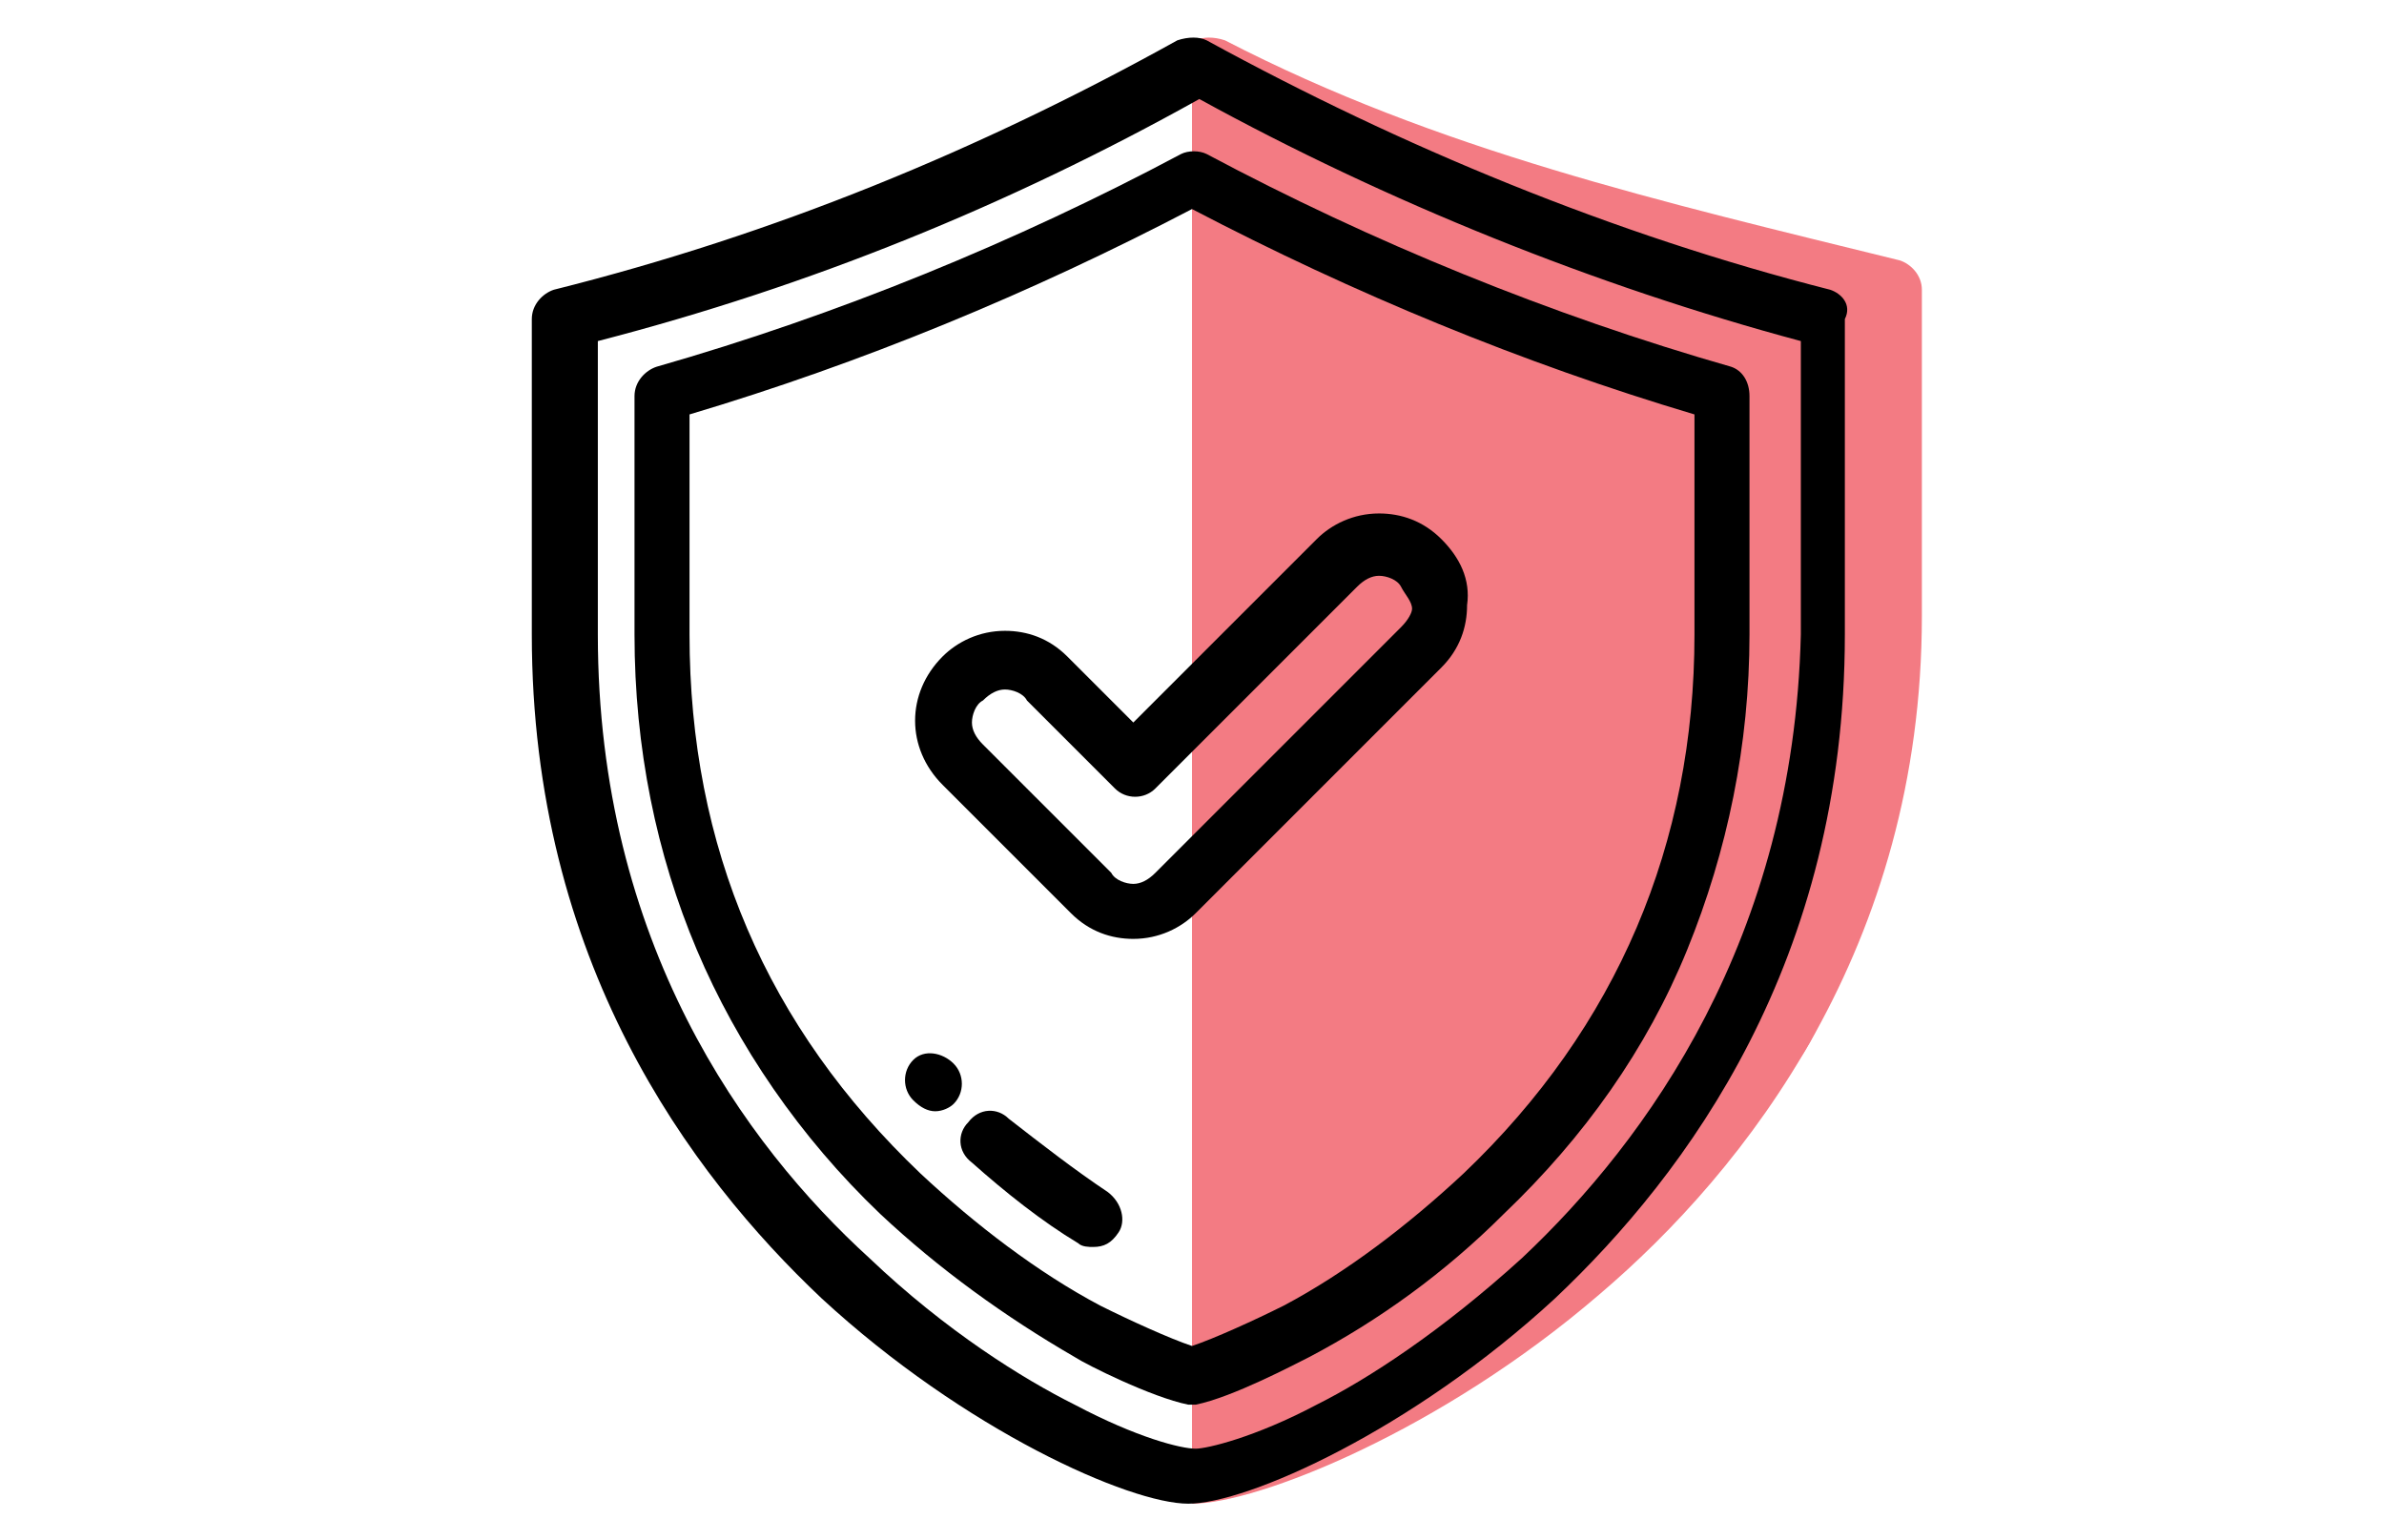
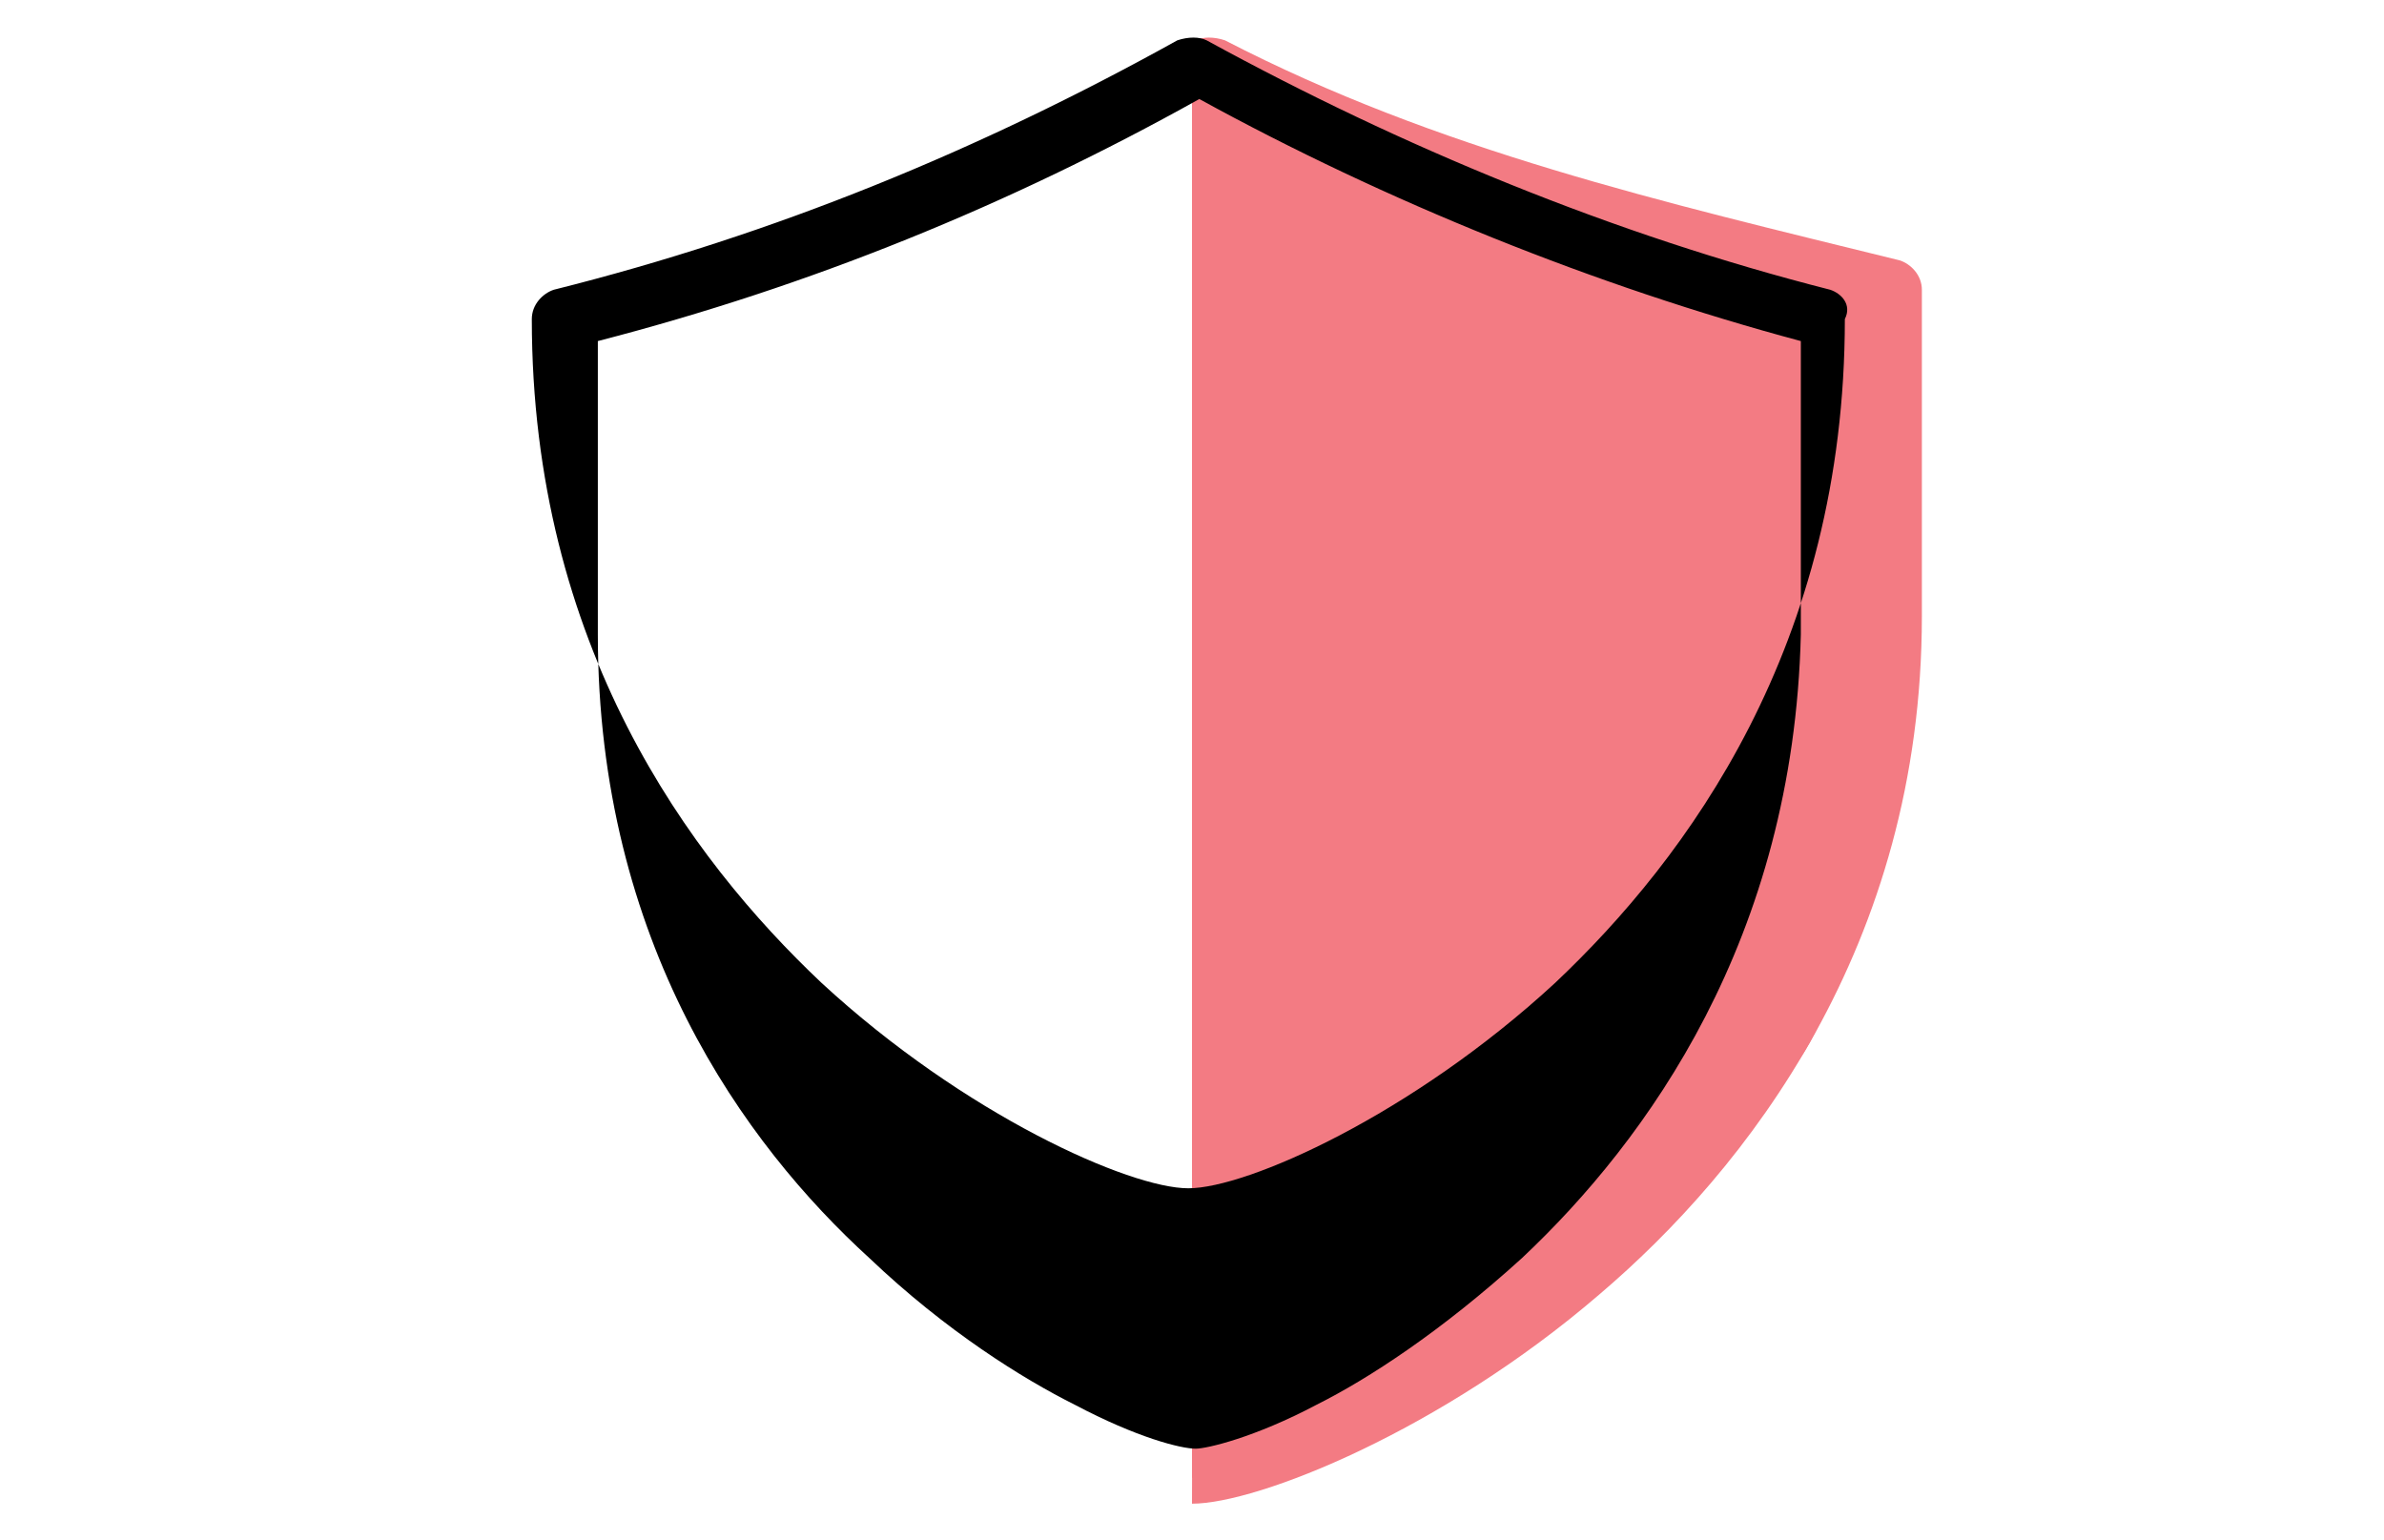
<svg xmlns="http://www.w3.org/2000/svg" id="Layer_1_copy" x="0px" y="0px" viewBox="0 0 65 42" xml:space="preserve">
  <g>
    <g>
      <g>
        <path fill="#F37B83" d="M32.5,41c1.8,0,6.8-2,11.1-5.7c4-3.4,8.8-9.5,8.8-18.5V7.9c0-0.4-0.3-0.7-0.6-0.8c-6.5-1.6-12.6-3-18.4-6    c-0.3-0.1-0.6-0.1-0.8,0 M32.6,2.7c5.9,2.8,12.5,5.1,19.1,6.6v8h0c0,8.3-4.7,13.8-8.6,17c-2.5,2-4.9,3.3-6.5,4    c-2,0.9-3.4,1.2-3.9,1.2" />
      </g>
    </g>
    <path fill="#F37B83" d="M32.6,1.9c0,0,15.7,6.3,19.6,6.8v11.1c0,0-0.9,2.8-1.7,5.6c-0.5,1.8-1.2,3.5-2,4.1c0,0-7.8,8.9-13.8,10.3  l-2.2,0.5V1.9z" />
  </g>
  <g>
    <g>
      <g>
-         <path d="M49.9,7.9C44,6.4,38.2,4,32.9,1.1c-0.2-0.1-0.5-0.1-0.8,0c-5.4,3-11,5.3-17,6.8c-0.3,0.1-0.6,0.4-0.6,0.8v8.6    c0,8.9,4.3,14.7,7.9,18.1c3.9,3.6,8.4,5.6,10,5.6c1.6,0,6.1-2,10-5.6c3.6-3.4,7.9-9.2,7.9-18.1V8.7C50.5,8.3,50.2,8,49.9,7.9z     M41.5,34.3c-2.2,2-4.2,3.3-5.6,4c-1.7,0.9-3,1.2-3.3,1.2c-0.4,0-1.6-0.3-3.3-1.2c-1.4-0.7-3.5-2-5.6-4c-3.4-3.1-7.4-8.6-7.4-17    v-8c5.8-1.5,11.2-3.7,16.4-6.6c5.1,2.8,10.8,5.1,16.4,6.6v8h0C48.9,25.6,44.9,31.1,41.5,34.3z" />
+         <path d="M49.9,7.9C44,6.4,38.2,4,32.9,1.1c-0.2-0.1-0.5-0.1-0.8,0c-5.4,3-11,5.3-17,6.8c-0.3,0.1-0.6,0.4-0.6,0.8c0,8.9,4.3,14.7,7.9,18.1c3.9,3.6,8.4,5.6,10,5.6c1.6,0,6.1-2,10-5.6c3.6-3.4,7.9-9.2,7.9-18.1V8.7C50.5,8.3,50.2,8,49.9,7.9z     M41.5,34.3c-2.2,2-4.2,3.3-5.6,4c-1.7,0.9-3,1.2-3.3,1.2c-0.4,0-1.6-0.3-3.3-1.2c-1.4-0.7-3.5-2-5.6-4c-3.4-3.1-7.4-8.6-7.4-17    v-8c5.8-1.5,11.2-3.7,16.4-6.6c5.1,2.8,10.8,5.1,16.4,6.6v8h0C48.9,25.6,44.9,31.1,41.5,34.3z" />
      </g>
    </g>
    <g>
      <g>
-         <path d="M47.2,10c-4.9-1.4-9.8-3.4-14.3-5.8c-0.2-0.1-0.5-0.1-0.7,0c-4.5,2.4-9.4,4.4-14.3,5.8c-0.3,0.1-0.6,0.4-0.6,0.8v6.5    c0,3.1,0.6,6,1.7,8.6c1.1,2.6,2.8,5.1,5,7.2c1.6,1.5,3.4,2.8,5.3,3.9c0.3,0.2,2.1,1.1,3.1,1.3c0,0,0.1,0,0.1,0c0,0,0.1,0,0.1,0    c1-0.2,2.7-1.1,3.1-1.3c1.9-1,3.7-2.3,5.3-3.9c2.2-2.1,3.9-4.5,5-7.2c1.1-2.7,1.7-5.6,1.7-8.6v-6.5C47.7,10.4,47.5,10.1,47.2,10z     M46.2,17.3c0,5.7-2.1,10.7-6.3,14.7c-1.5,1.4-3.2,2.7-4.9,3.6c-0.8,0.4-1.9,0.9-2.5,1.1c-0.6-0.2-1.7-0.7-2.5-1.1    c-1.7-0.9-3.4-2.2-4.9-3.6c-4.2-4-6.3-8.9-6.3-14.7v-6c4.7-1.4,9.3-3.3,13.7-5.6c4.4,2.3,9,4.2,13.7,5.6V17.3z" />
-       </g>
+         </g>
    </g>
    <g>
      <g>
-         <path d="M26,29L26,29c-0.3-0.3-0.8-0.4-1.1-0.1c-0.3,0.3-0.3,0.8,0,1.1c0,0,0,0,0,0c0.2,0.2,0.4,0.3,0.6,0.3    c0.2,0,0.4-0.1,0.5-0.2C26.3,29.8,26.3,29.3,26,29z" />
-       </g>
+         </g>
    </g>
    <g>
      <g>
-         <path d="M30.2,32.5c-0.9-0.6-1.8-1.3-2.7-2c-0.3-0.3-0.8-0.3-1.1,0.1c-0.3,0.3-0.3,0.8,0.1,1.1c0.9,0.8,1.9,1.6,2.9,2.2    c0.1,0.1,0.3,0.1,0.4,0.1c0.3,0,0.5-0.1,0.7-0.4C30.7,33.3,30.6,32.8,30.2,32.5z" />
-       </g>
+         </g>
    </g>
    <g>
      <g>
-         <path d="M39.3,14.7c-0.5-0.5-1.1-0.7-1.7-0.7c-0.7,0-1.3,0.3-1.7,0.7l-5,5l-1.8-1.8c-0.5-0.5-1.1-0.7-1.7-0.7    c-0.7,0-1.3,0.3-1.7,0.7c-1,1-1,2.5,0,3.5l3.5,3.5c0.5,0.5,1.1,0.7,1.7,0.7c0.7,0,1.3-0.3,1.7-0.7l6.7-6.7    c0.5-0.5,0.7-1.1,0.7-1.7C40.1,15.8,39.8,15.2,39.3,14.7z M38.2,17.1l-6.7,6.7c-0.2,0.2-0.4,0.3-0.6,0.3c-0.2,0-0.5-0.1-0.6-0.3    l-3.5-3.5c-0.2-0.2-0.3-0.4-0.3-0.6c0-0.2,0.1-0.5,0.3-0.6c0.2-0.2,0.4-0.3,0.6-0.3s0.5,0.1,0.6,0.3l2.4,2.4    c0.3,0.3,0.8,0.3,1.1,0l5.5-5.5c0.2-0.2,0.4-0.3,0.6-0.3c0.2,0,0.5,0.1,0.6,0.3s0.3,0.4,0.3,0.6C38.5,16.7,38.4,16.9,38.2,17.1z" />
-       </g>
+         </g>
    </g>
  </g>
  <path fill="#F37B83" d="M72.4,47.6" />
</svg>